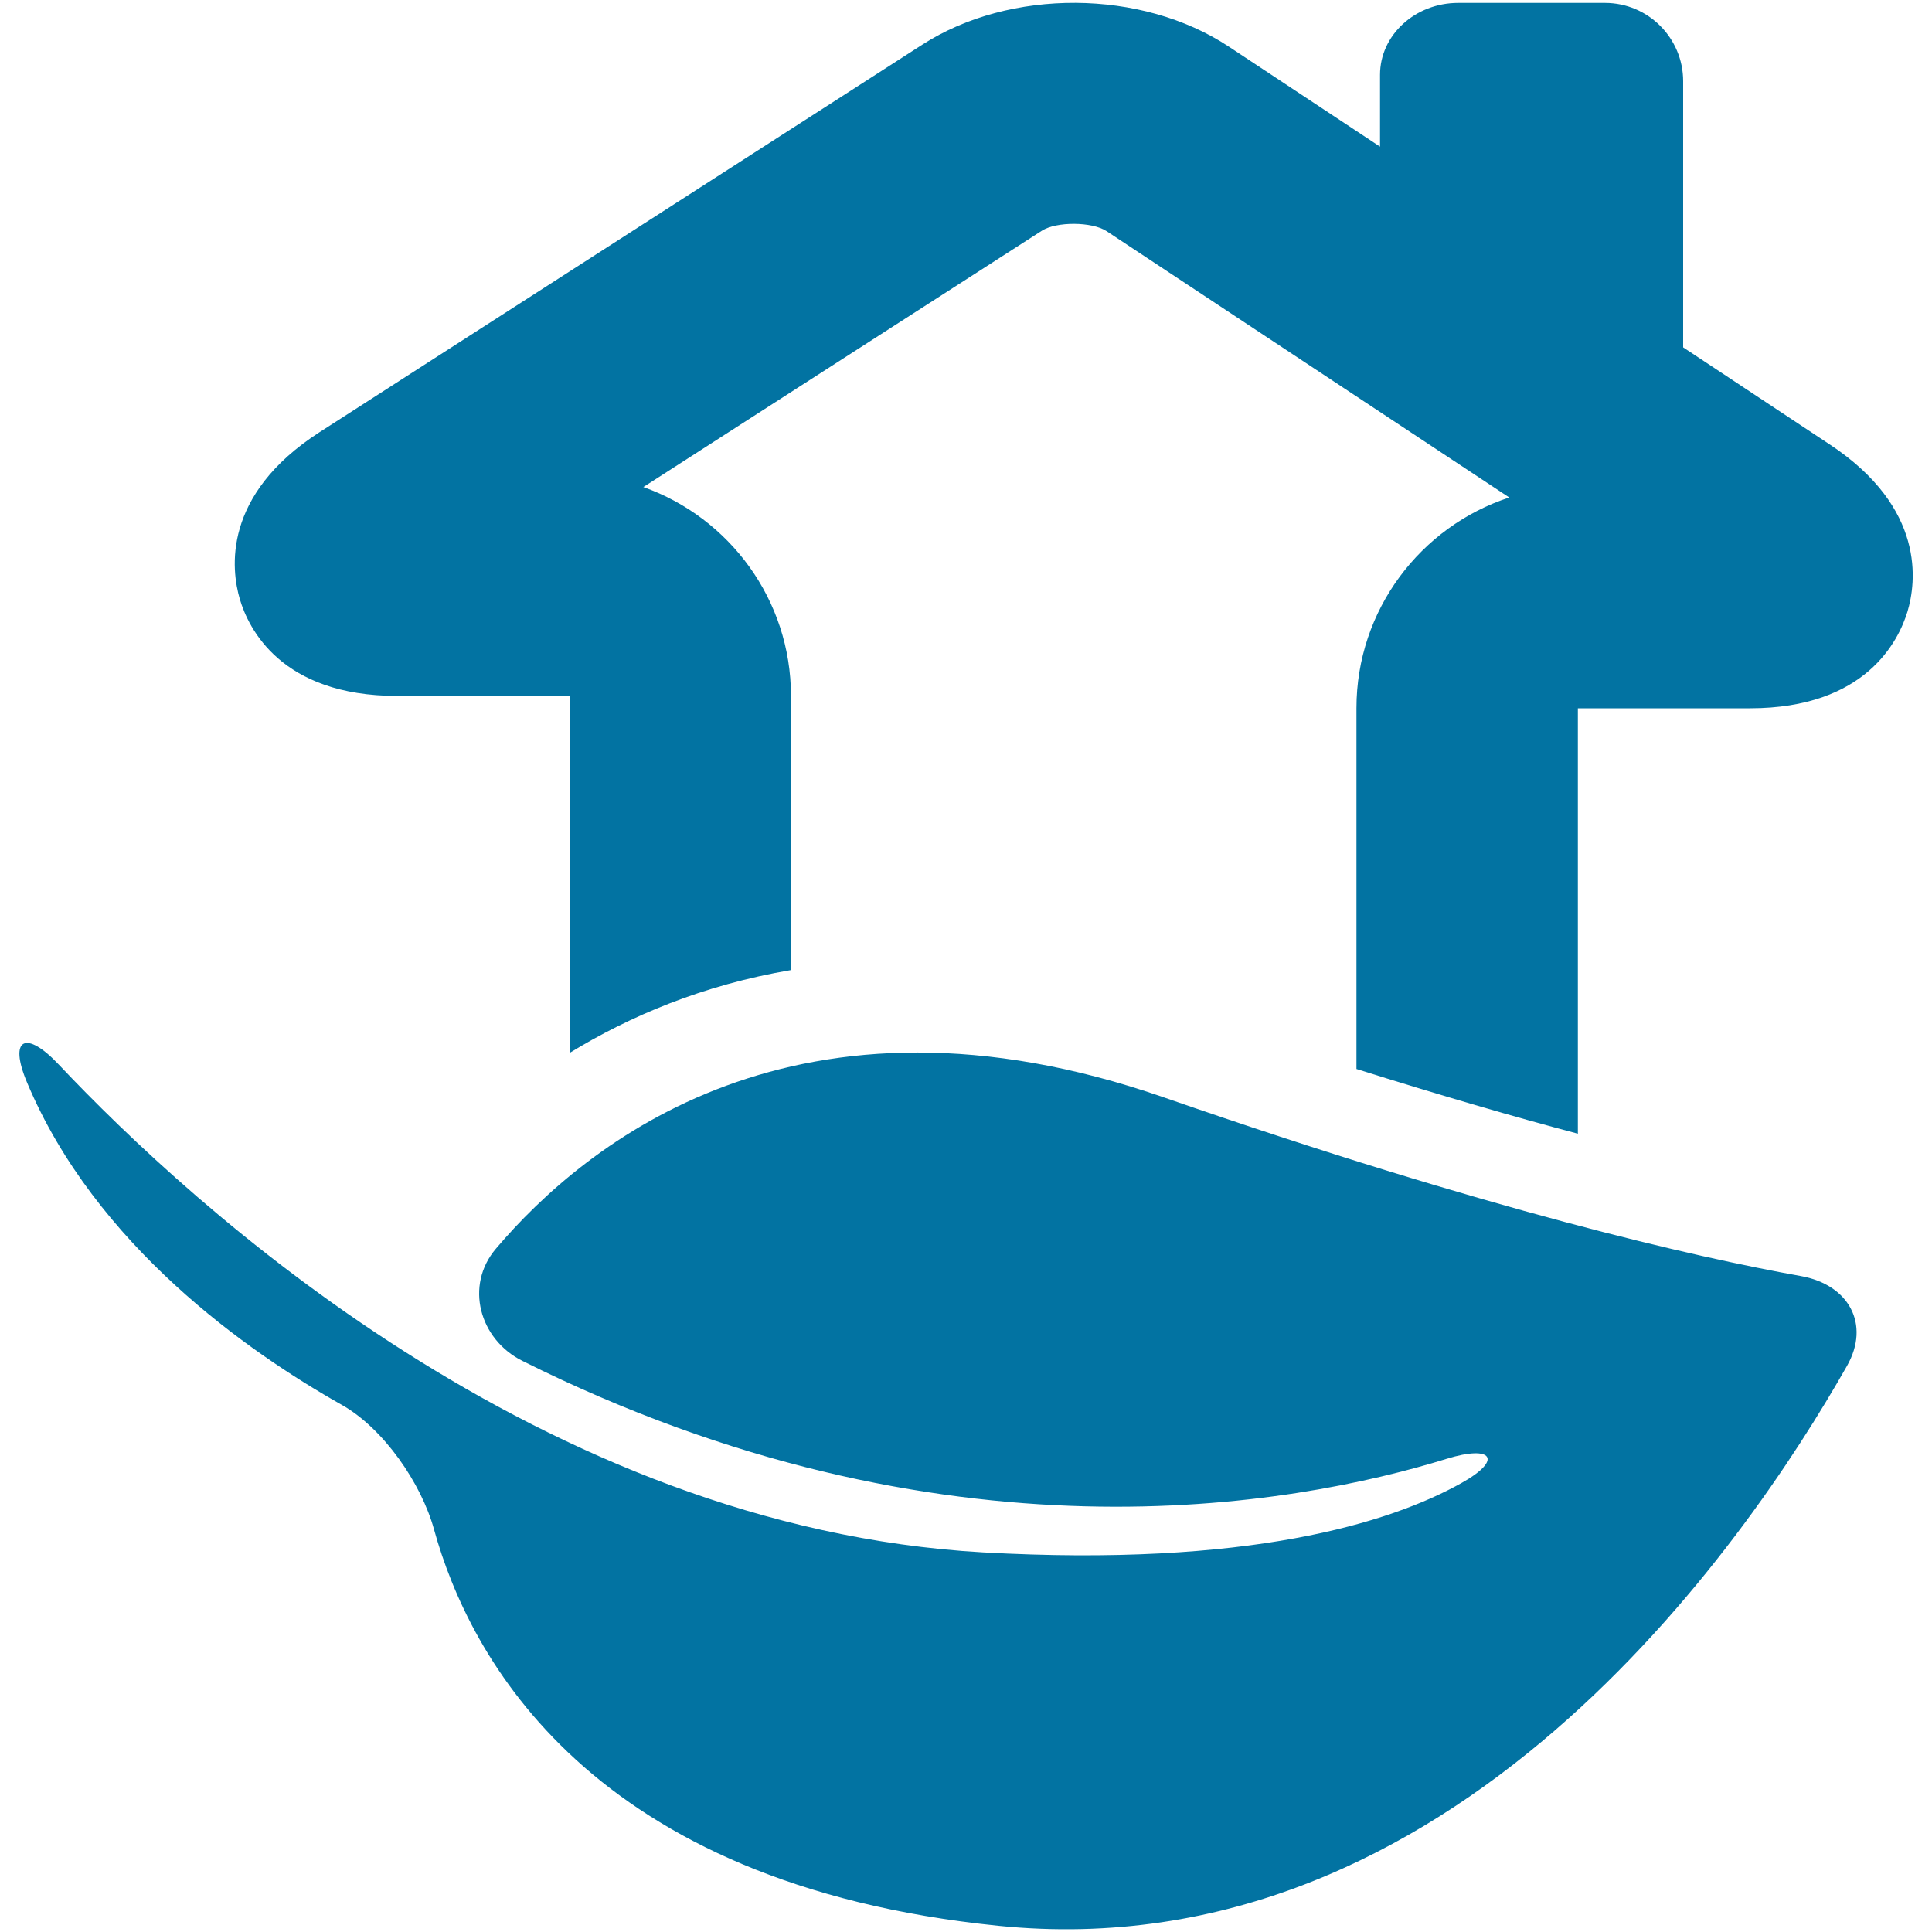
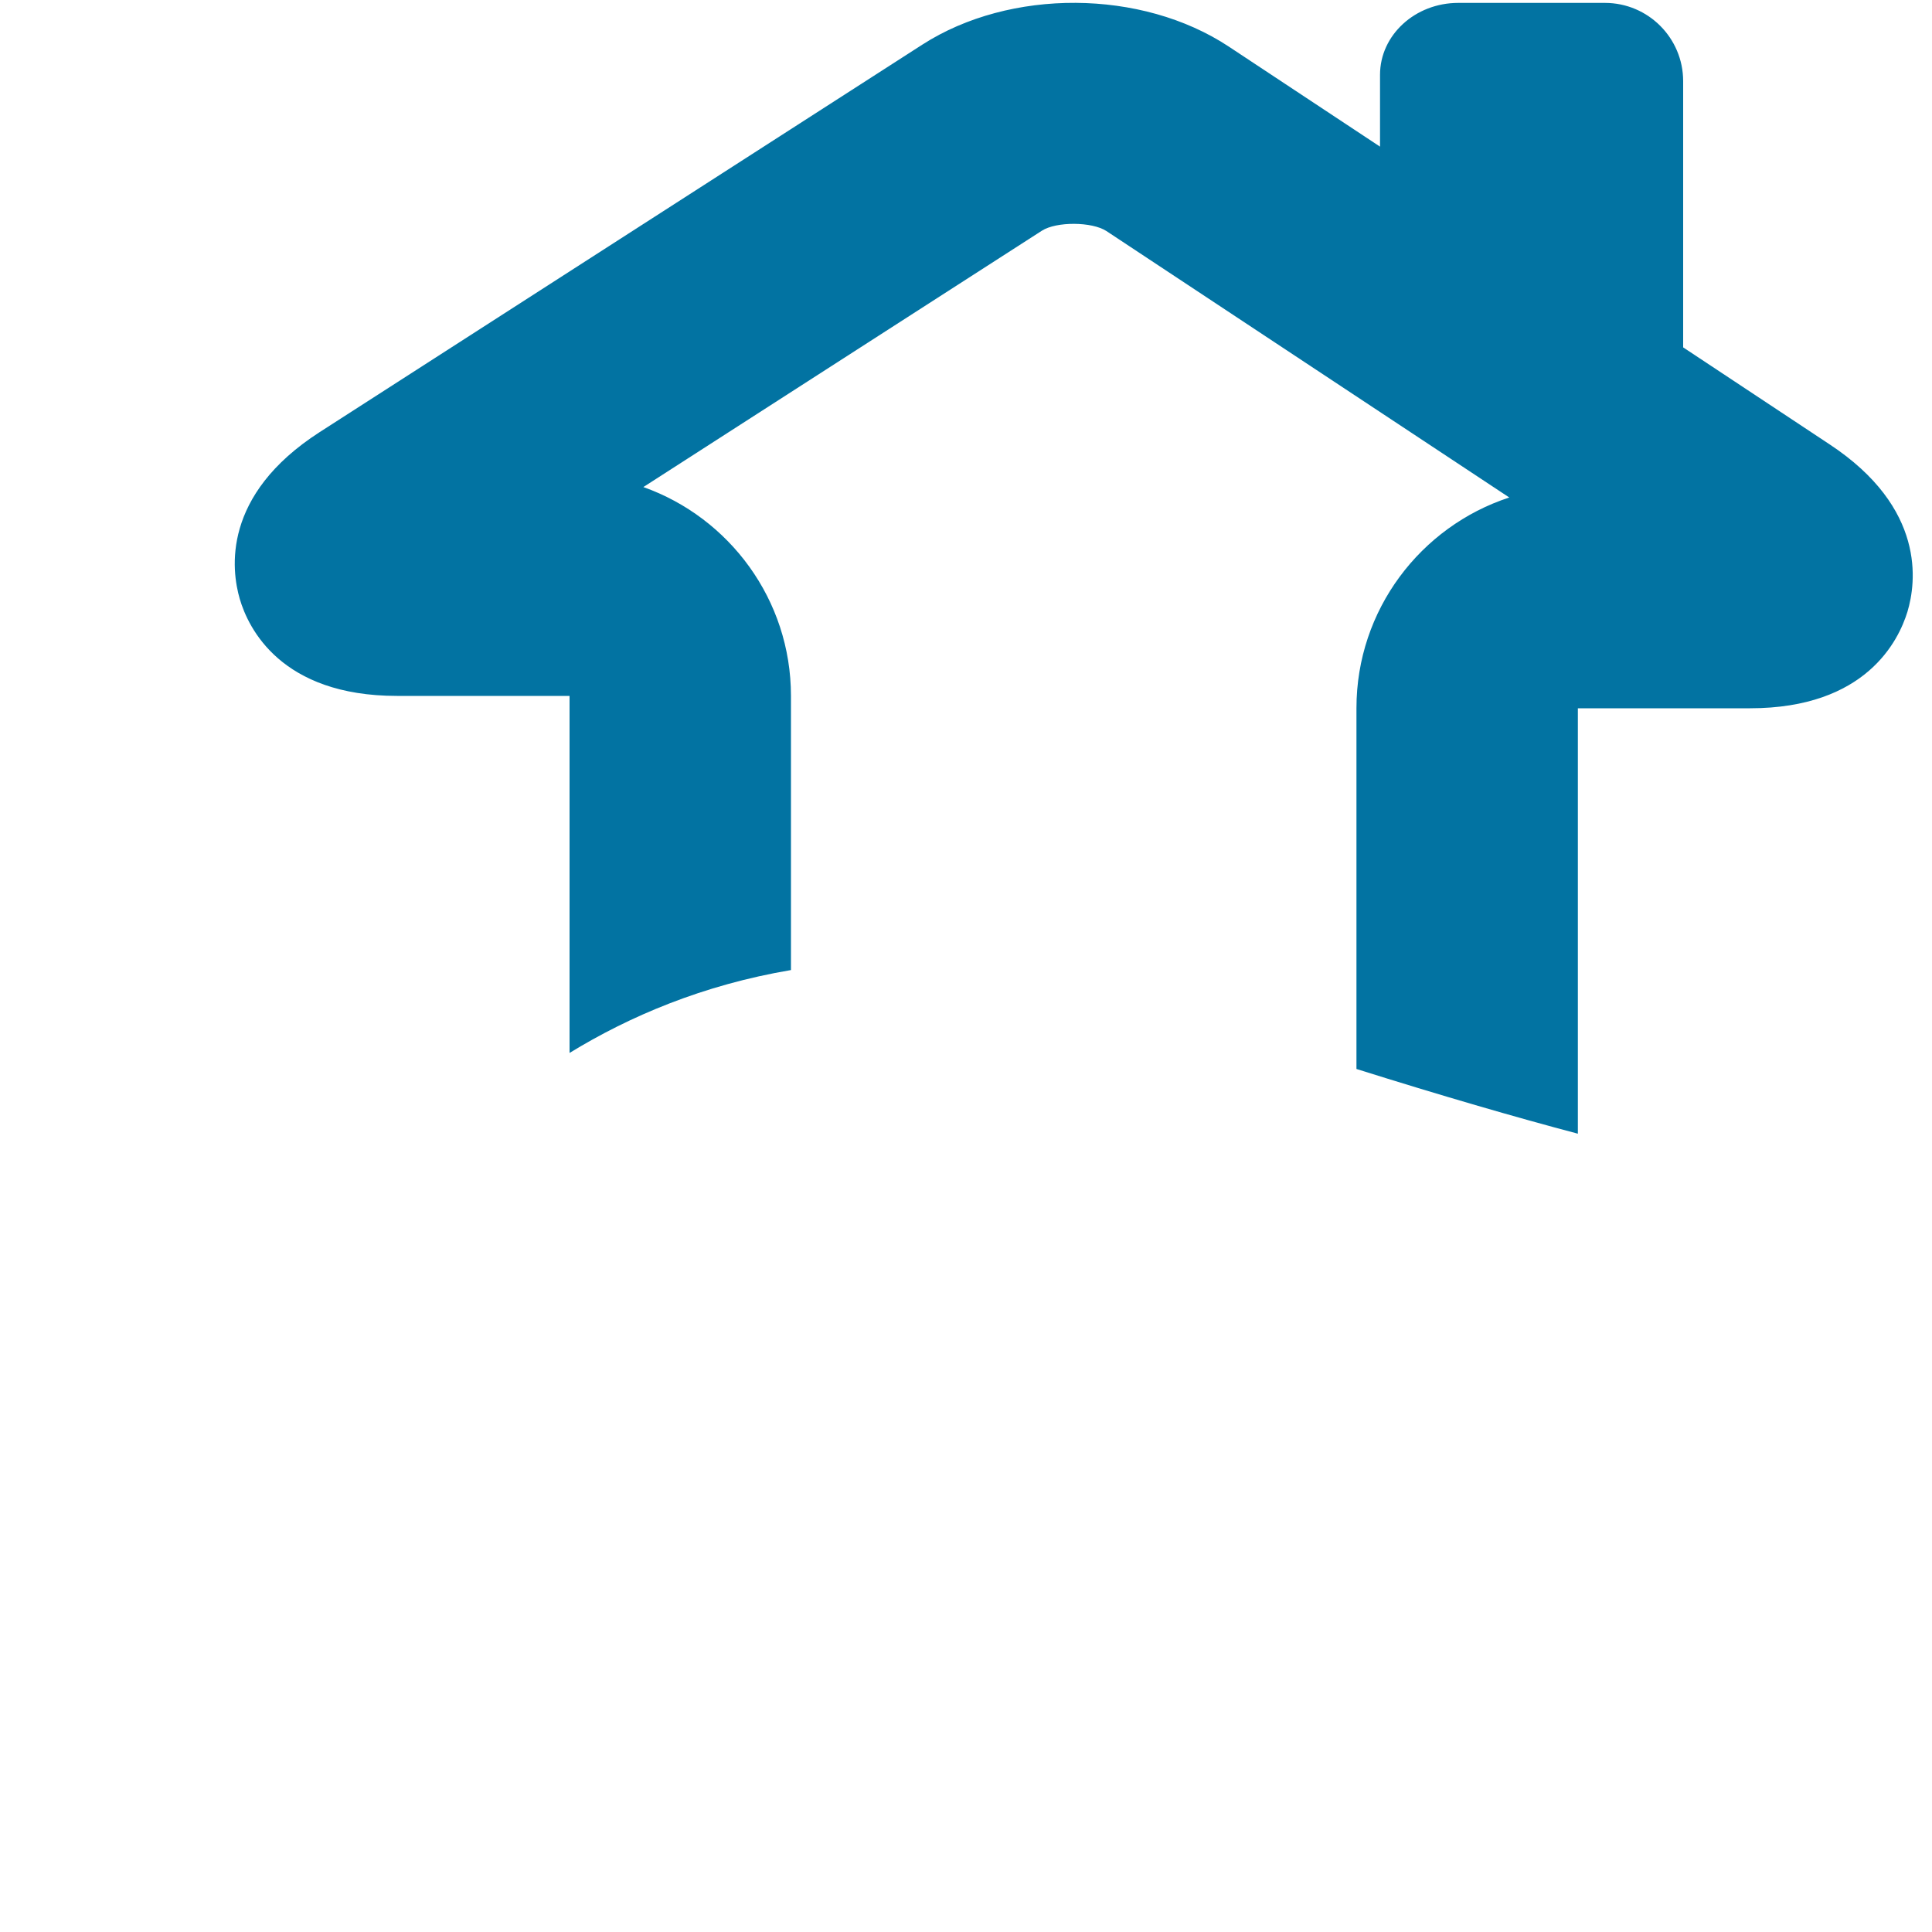
<svg xmlns="http://www.w3.org/2000/svg" viewBox="0 0 1000 1000" style="fill:#0273a2">
  <title>Rural Hotel Symbol Of A House Building With A Big Leaf Shape SVG icon</title>
  <g>
    <g>
-       <path d="M756.3,767.7c-37,20.6-110,43.5-247.6,35.8C280.2,790.5,99.3,624,30.5,551.1c-17.1-18.2-26.2-13.8-16.5,9.2c35.4,84.3,114.4,139.5,162.8,166.8c21.7,12.2,41.3,40.6,47.9,64.7c18.2,65.7,80.3,183.5,292.1,205C751.9,1020.6,903.2,800,956,707c12.3-21.7,0.8-42.1-23.8-46.5c-54.7-9.8-161.3-34-329.8-92.5c-189.5-65.8-299.3,23.6-345.7,78.3c-16.2,19-8.7,46.9,13.7,58.1c217.6,108.7,399.3,75.1,478.3,50.7C772.5,747.7,778.2,755.5,756.3,767.7z" />
      <path d="M987.3,316.6c4.5-15,9.7-53.6-40.3-86.6l-75.8-50.2V42c0-22.3-18.1-40.5-40.5-40.5h-75.9c-22.4,0-40.5,16.7-40.5,37.2v37.2L636,24.1c-45.1-29.8-113.2-30.2-158.6-1L165.4,223.7c-50.6,32.6-45.7,71.2-41.3,86.3c4.4,15.1,21.3,50.2,81.4,50.2h89.3V545c31-19,69.1-35.2,114.6-42.9V360.2c0-49.8-31.9-92.3-76.4-108.1l206.3-132.7c7.5-4.8,25.9-4.7,33.4,0.2l208.5,137.9c-45.9,15-79.1,58.2-79.1,109v186.8c43.9,13.8,82.1,24.9,114.6,33.5V366.6h89.1C965.8,366.6,982.7,331.6,987.3,316.6z" />
    </g>
  </g>
</svg>